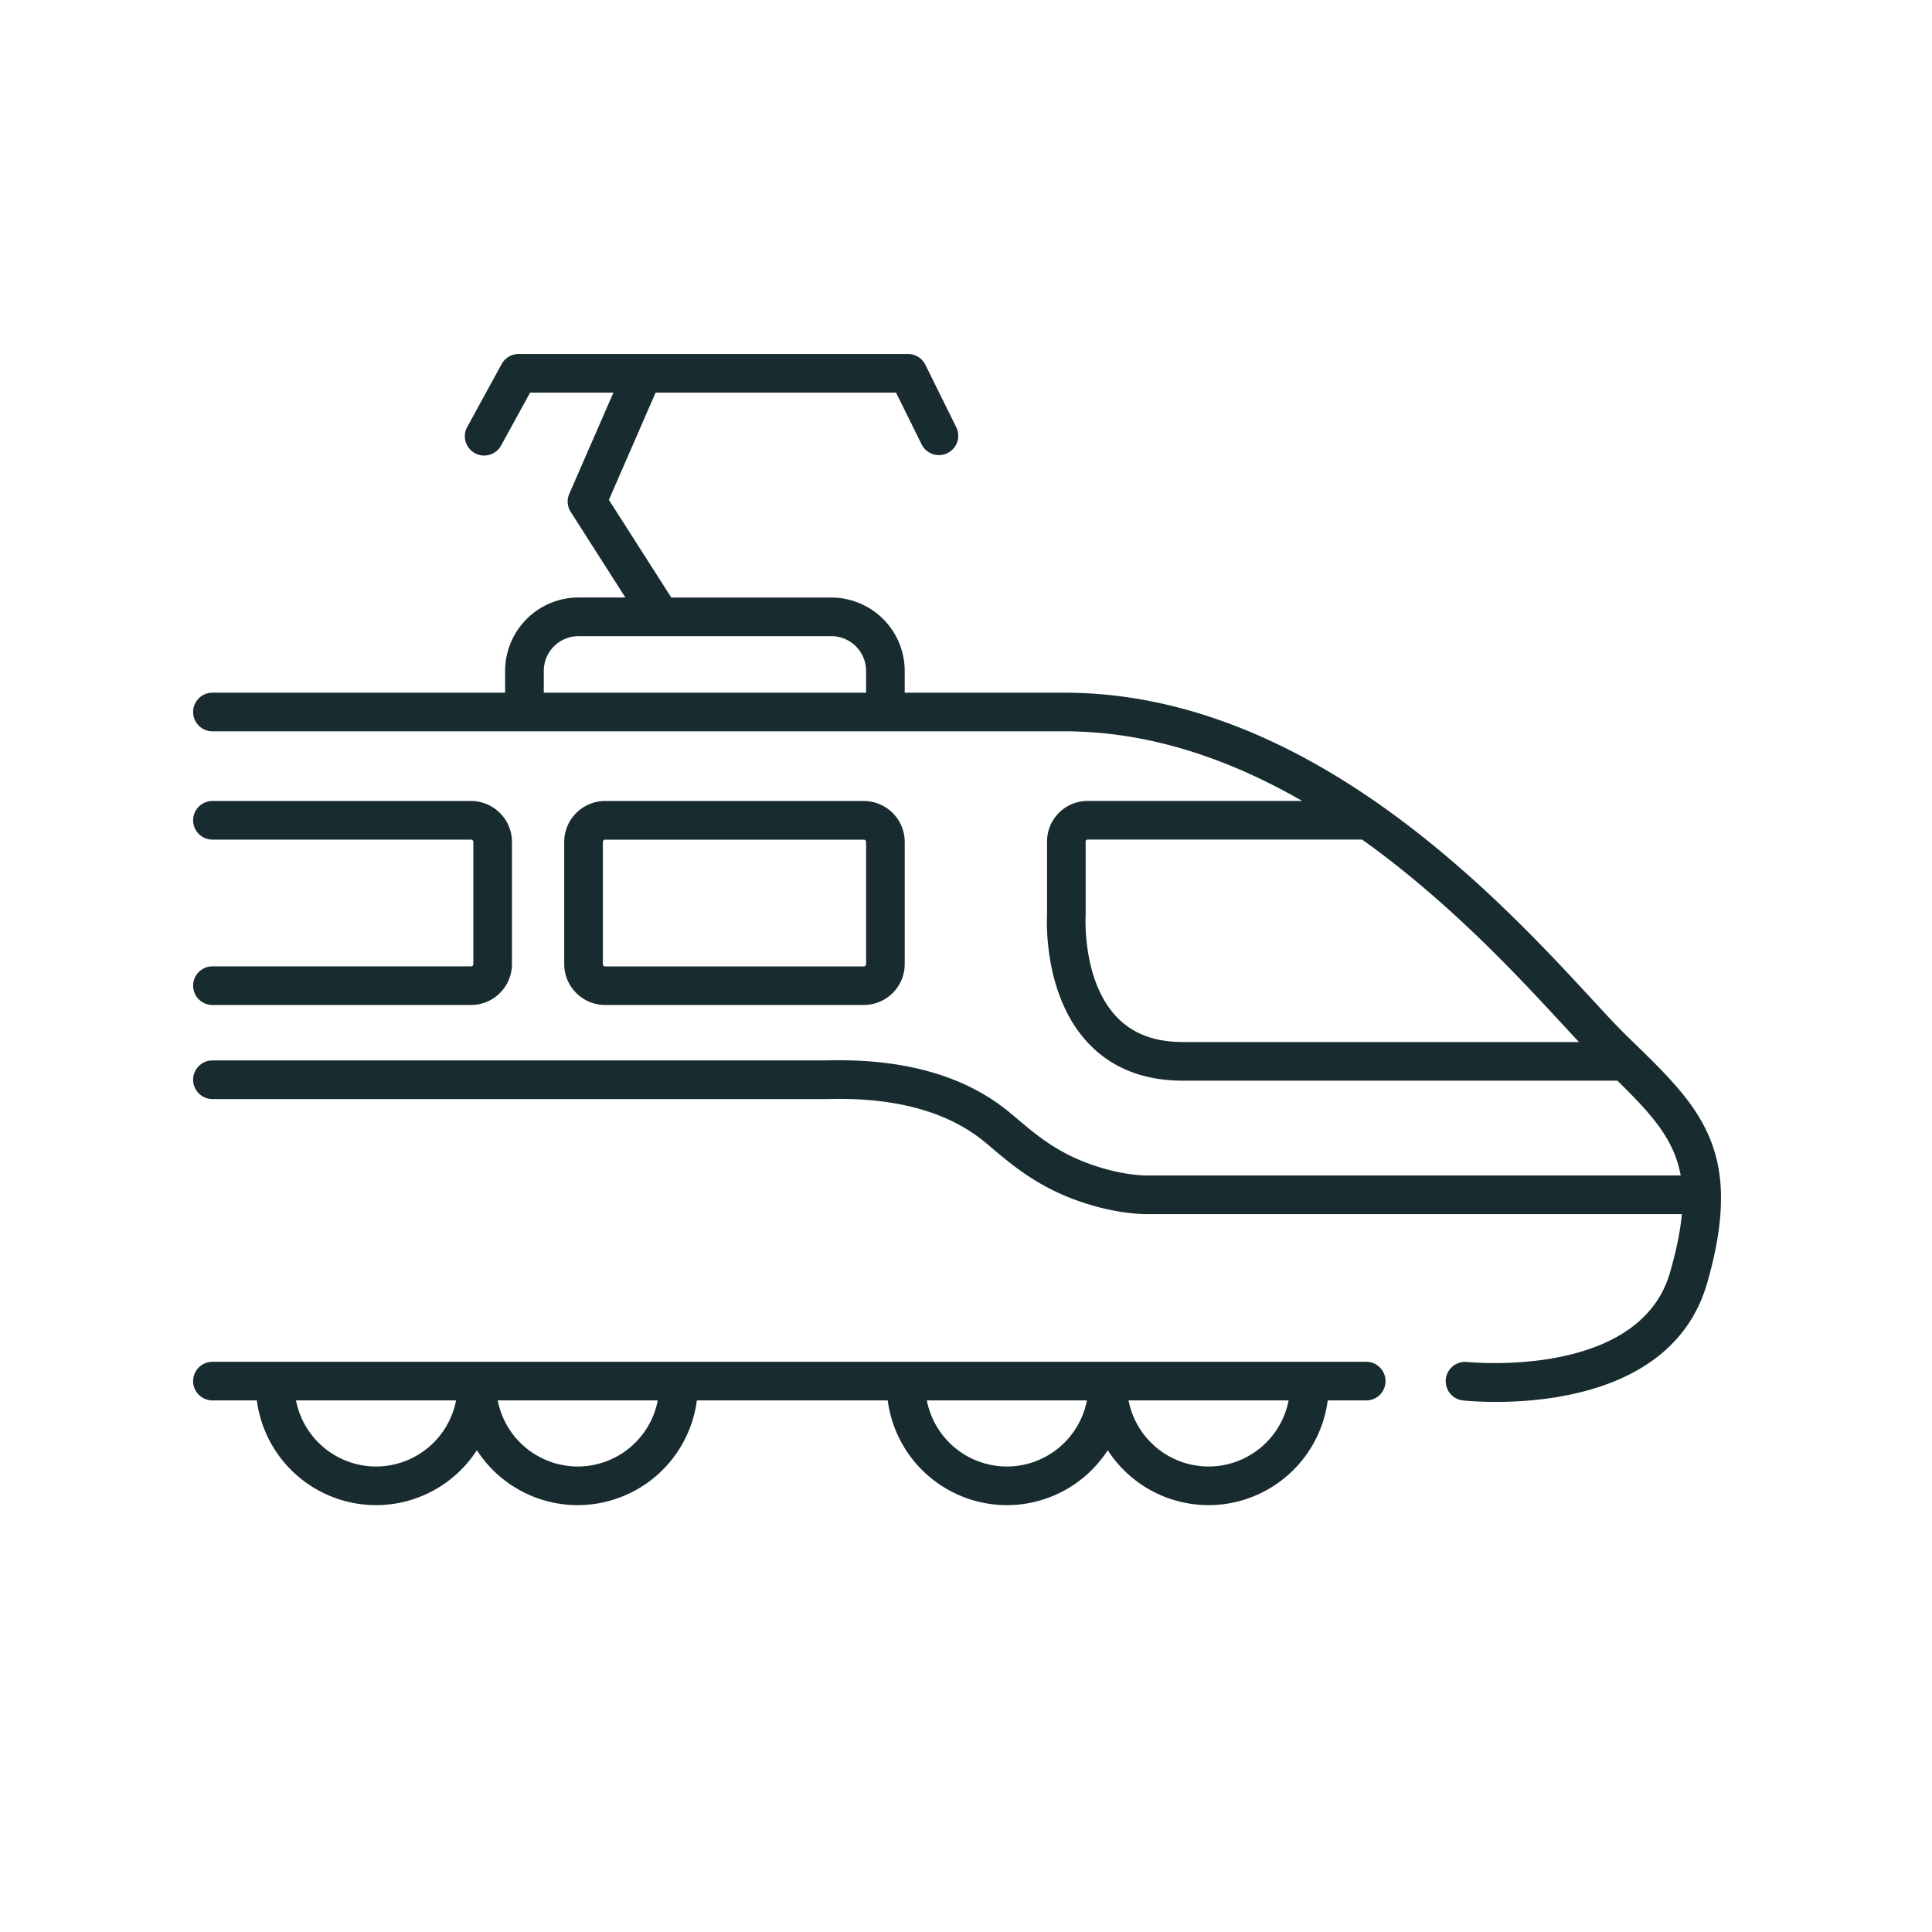
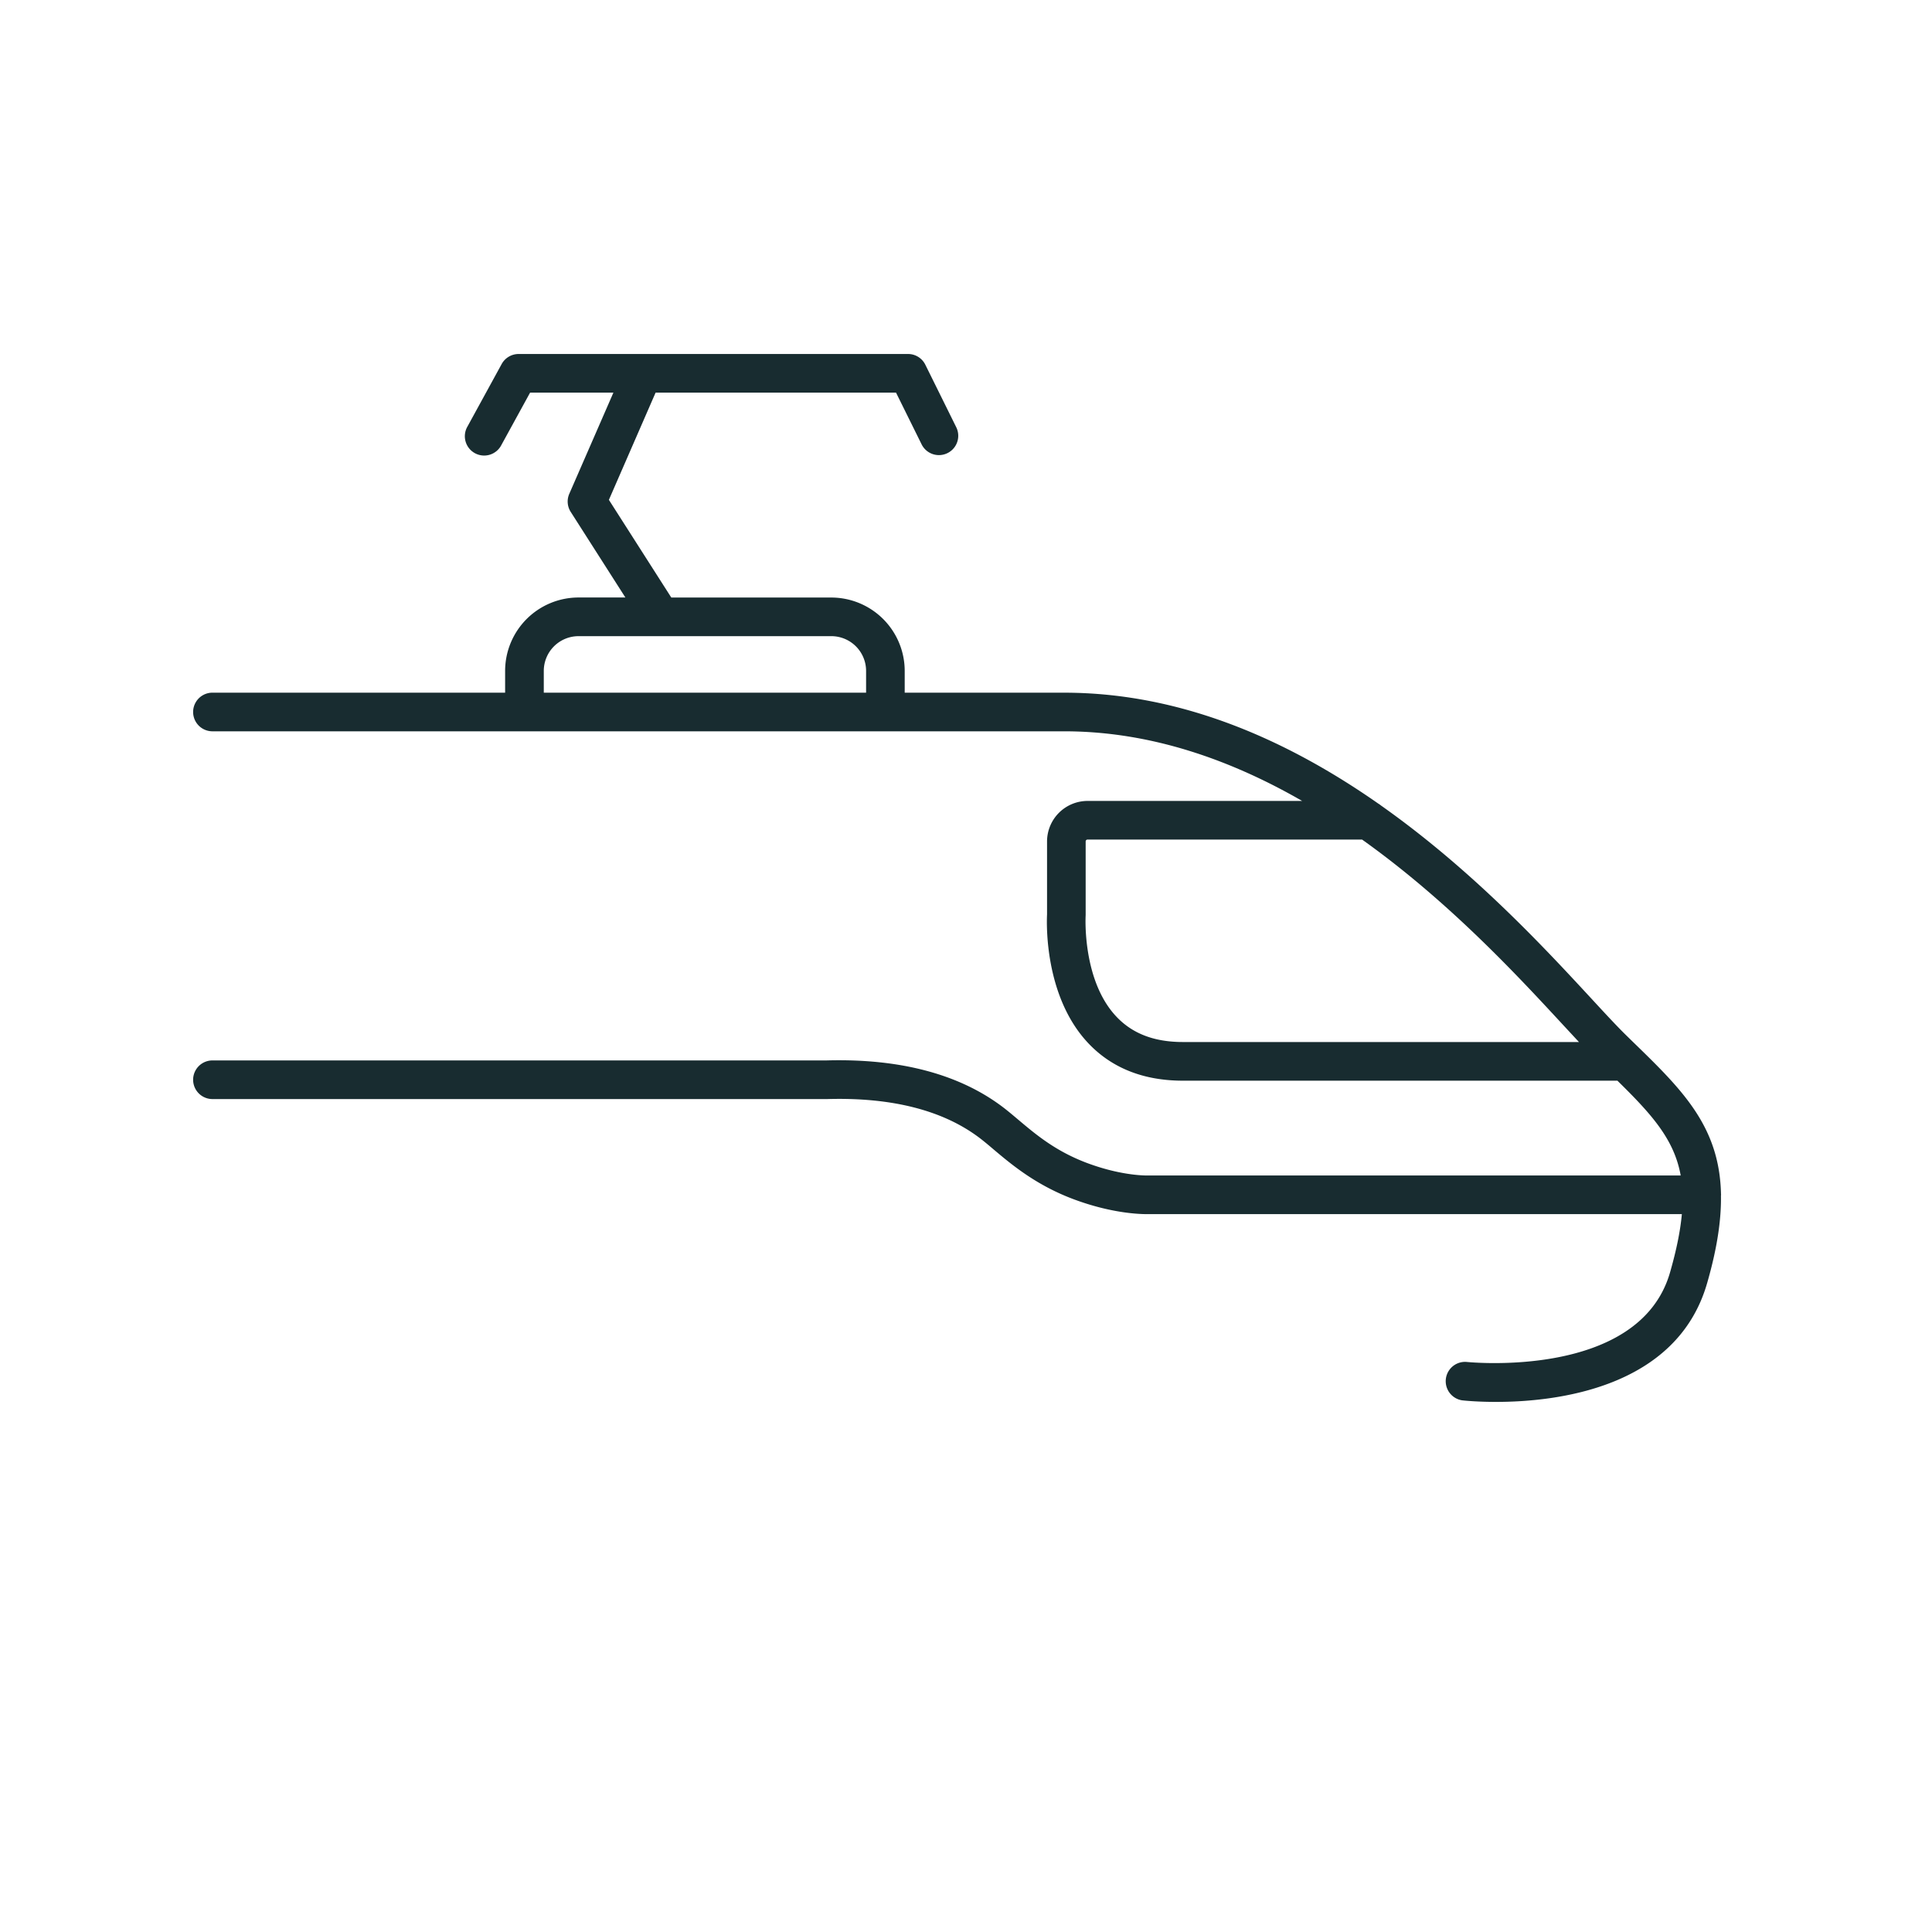
<svg xmlns="http://www.w3.org/2000/svg" fill="none" viewBox="0 0 80 80">
  <g fill="#182C30">
-     <path d="M56.572 56.389H8.797a.8.8 0 0 0 0 1.6h1.838a4.983 4.983 0 0 0 4.935 4.336 4.975 4.975 0 0 0 4.176-2.275 4.975 4.975 0 0 0 4.176 2.275 4.984 4.984 0 0 0 4.934-4.336h7.903a4.983 4.983 0 0 0 4.934 4.336 4.975 4.975 0 0 0 4.176-2.275 4.975 4.975 0 0 0 4.176 2.275 4.986 4.986 0 0 0 4.934-4.336h1.593a.8.8 0 0 0 0-1.6Zm-41 4.336a3.38 3.38 0 0 1-3.314-2.736h6.627a3.38 3.38 0 0 1-3.314 2.736Zm8.352 0a3.38 3.38 0 0 1-3.314-2.736h6.627a3.38 3.38 0 0 1-3.313 2.736Zm17.77 0a3.38 3.38 0 0 1-3.315-2.736h6.628a3.38 3.38 0 0 1-3.314 2.736Zm8.351 0a3.38 3.38 0 0 1-3.314-2.736h6.628a3.38 3.38 0 0 1-3.314 2.736Z" />
    <path d="m71.264 49.495.002-.02c0-.01-.003-.019-.003-.029-.061-2.817-1.61-4.326-3.674-6.33l-.233-.228c-.384-.373-.892-.923-1.48-1.56-1.925-2.082-4.908-5.306-8.698-7.978a.655.655 0 0 0-.102-.072c-3.661-2.56-8.068-4.595-13.004-4.595h-6.61v-.902a3.042 3.042 0 0 0-3.038-3.038h-6.627l-2.584-4.045 1.934-4.44h9.956l1.059 2.142a.8.8 0 1 0 1.434-.71l-1.28-2.588a.797.797 0 0 0-.717-.444H21.476a.802.802 0 0 0-.703.416l-1.416 2.587a.8.8 0 1 0 1.403.768l1.19-2.171h3.45l-1.827 4.19a.797.797 0 0 0 .06.75l2.263 3.543h-1.942a3.042 3.042 0 0 0-3.038 3.038v.903H8.797a.8.8 0 0 0 0 1.6h35.277c3.587 0 6.907 1.192 9.845 2.883h-8.885a1.68 1.68 0 0 0-1.678 1.678v3.02c-.018.352-.119 3.383 1.695 5.32.975 1.04 2.298 1.566 3.933 1.566h17.99c1.415 1.389 2.35 2.422 2.62 3.926H47.509c-.256 0-1.185-.036-2.446-.499-1.332-.49-2.16-1.189-2.892-1.806-.2-.168-.388-.328-.577-.475-1.813-1.404-4.294-2.07-7.371-1.985H8.797a.8.8 0 0 0 0 1.6h25.459c2.704-.078 4.843.477 6.359 1.65.163.127.339.274.524.432.75.632 1.775 1.498 3.37 2.085 1.467.54 2.586.598 2.998.598h22.135c-.063.693-.222 1.483-.49 2.415-1.275 4.427-8.325 3.715-8.435 3.704a.801.801 0 0 0-.18 1.59c.084.01.619.066 1.407.066 2.487 0 7.49-.56 8.744-4.917.415-1.439.59-2.623.573-3.639h.003ZM22.517 27.78a1.44 1.44 0 0 1 1.439-1.438h10.468a1.44 1.44 0 0 1 1.439 1.438v.902H22.517v-.902Zm26.467 15.368c-1.189 0-2.093-.346-2.761-1.056-1.413-1.5-1.27-4.131-1.27-4.157l.002-.051v-3.042c0-.043.036-.078.079-.078H56.4c3.596 2.562 6.453 5.653 8.3 7.65l.681.734H48.984Z" />
-     <path d="M35.767 41.614c.936 0 1.696-.761 1.696-1.695v-5.055a1.7 1.7 0 0 0-1.696-1.697H25.059c-.936 0-1.696.761-1.696 1.697v5.055c0 .936.762 1.696 1.697 1.696h10.707ZM24.963 39.92v-5.055c0-.053.044-.097.096-.097h10.708c.052 0 .096.043.096.097v5.055a.096.096 0 0 1-.096.096H25.059a.096.096 0 0 1-.096-.096Zm-5.459.094H8.797a.8.8 0 0 0 0 1.6h10.707c.936 0 1.696-.761 1.696-1.695v-5.055a1.7 1.7 0 0 0-1.696-1.697H8.797a.8.8 0 0 0 0 1.6h10.707c.053 0 .096.043.096.097v5.055a.096.096 0 0 1-.096.096Z" />
  </g>
</svg>